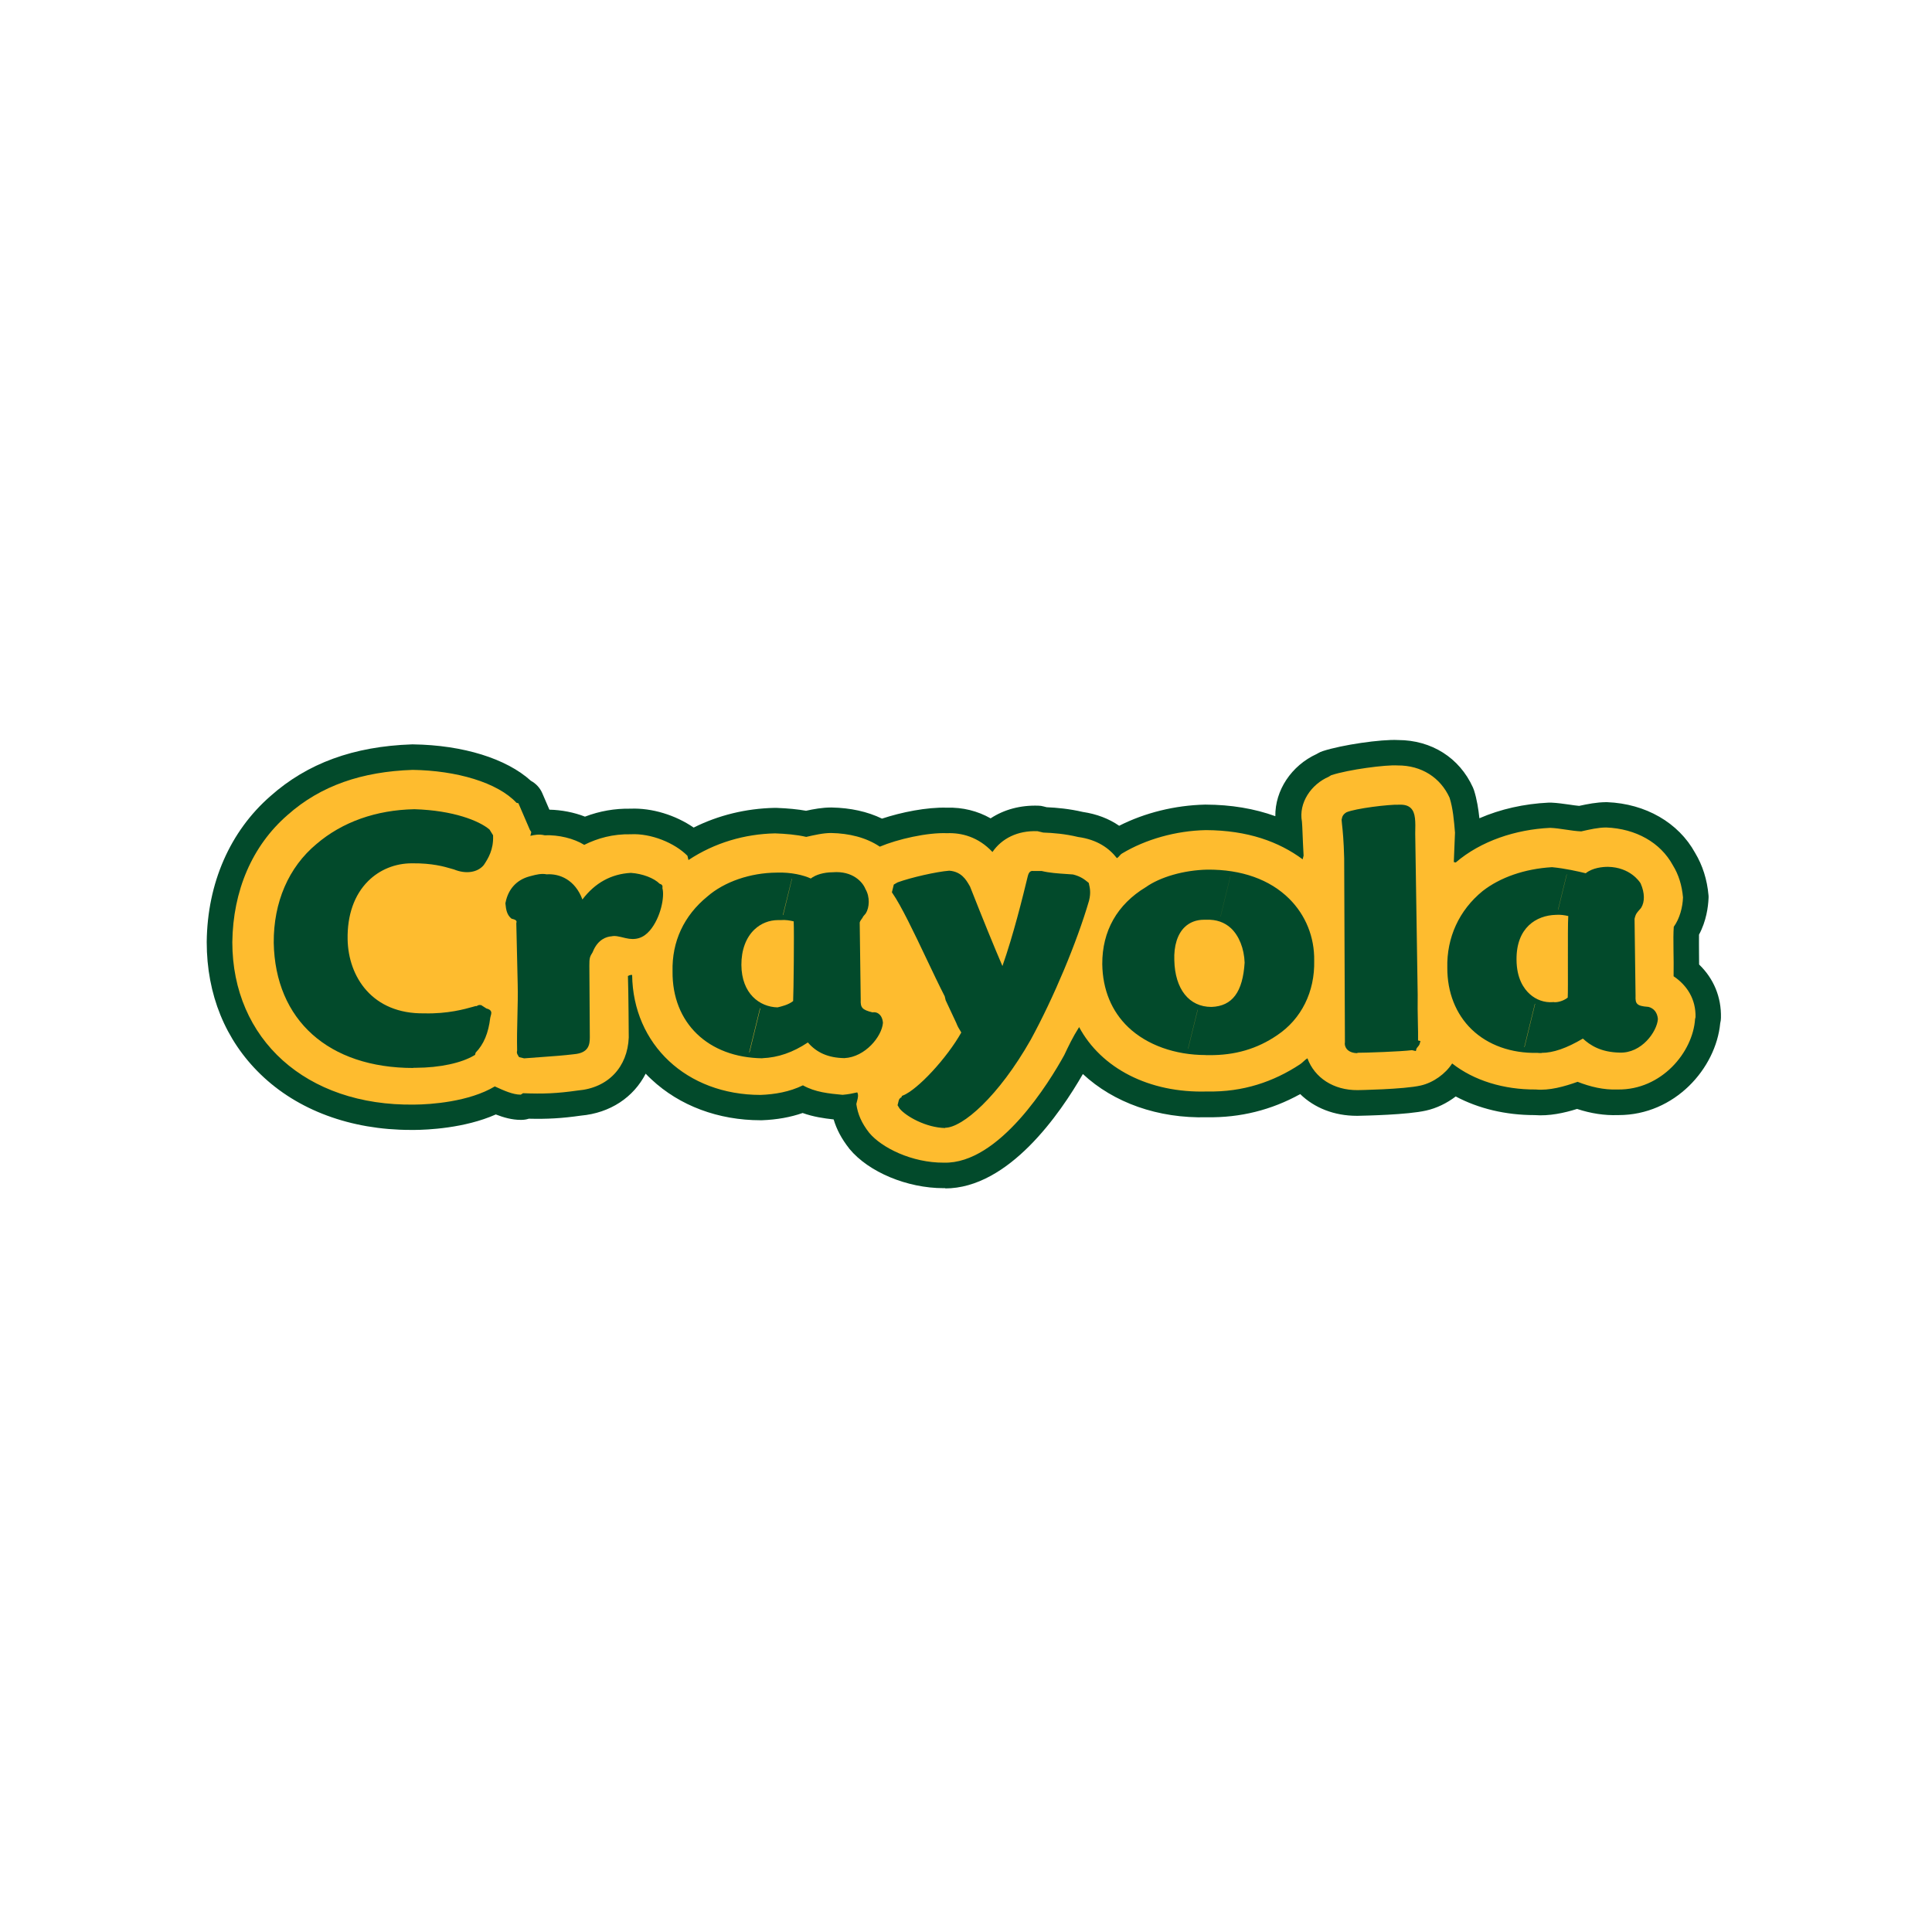
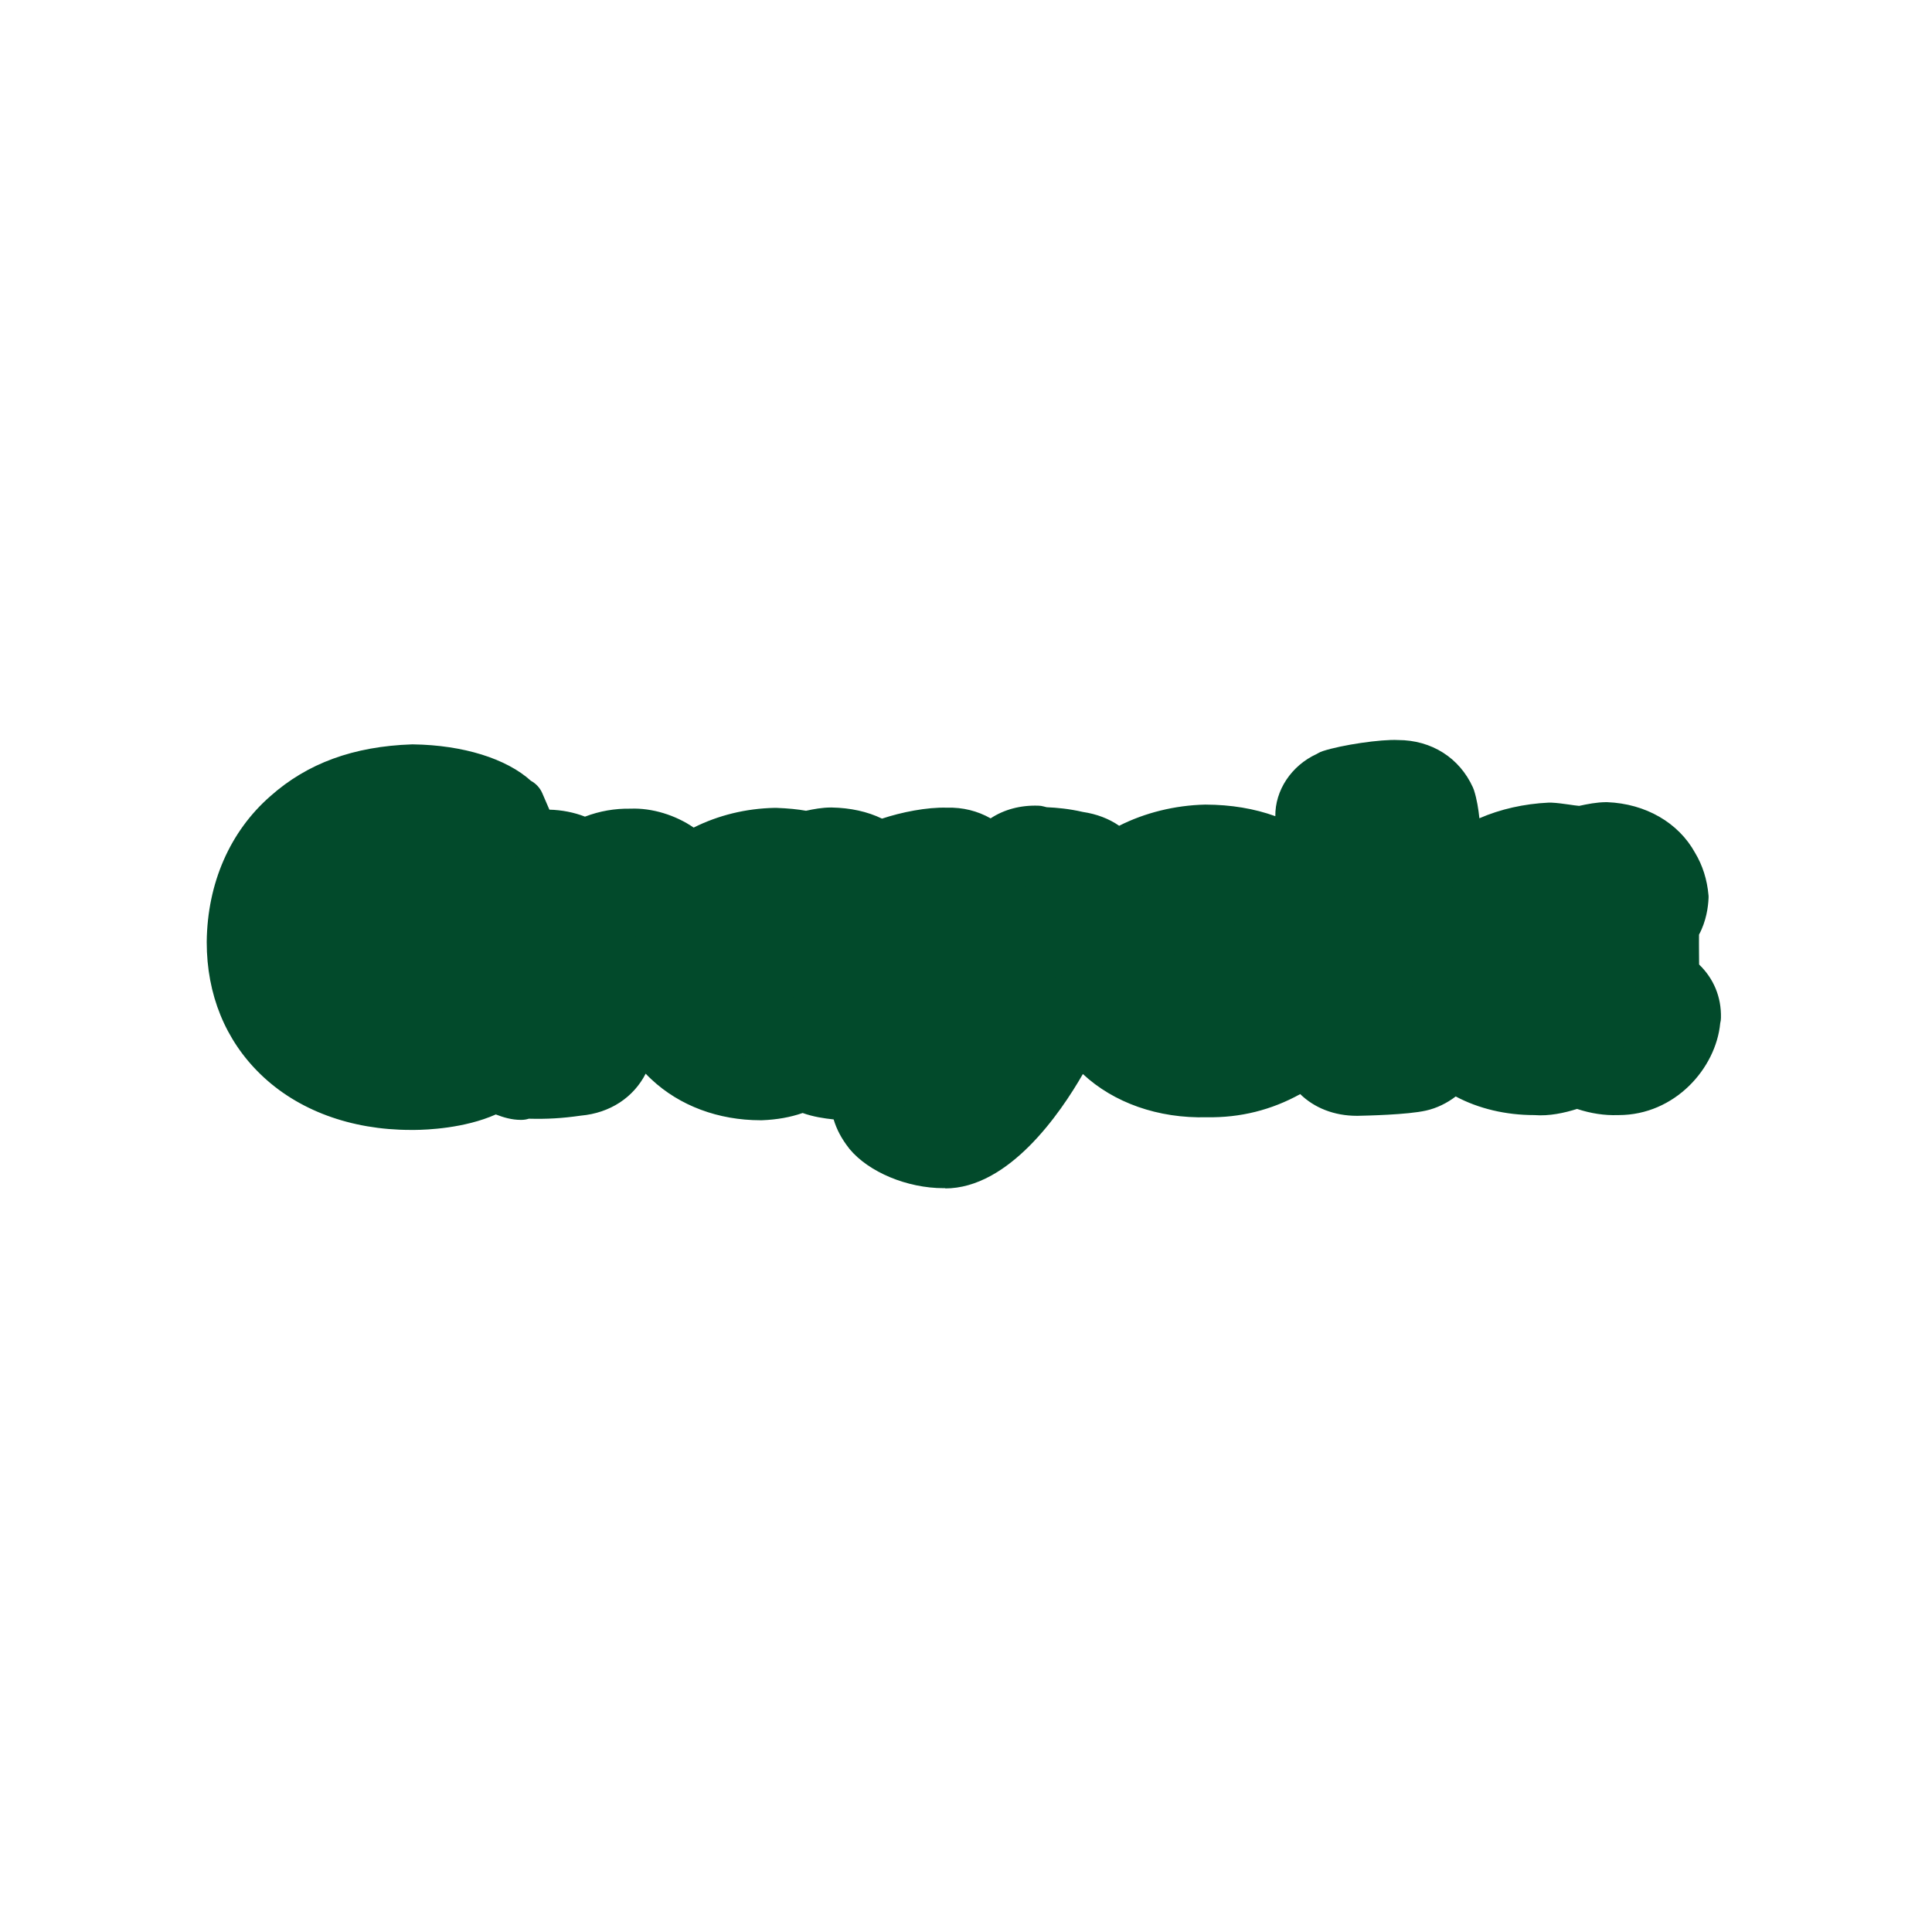
<svg xmlns="http://www.w3.org/2000/svg" width="125" height="125" viewBox="0 0 125 125" fill="none">
  <g clip-path="url(#clip0_1224_2123)">
    <path fill-rule="evenodd" clip-rule="evenodd" d="M85.98 50.25C84.827 50.741 84.01 51.953 84.235 53.158C84.271 53.55 84.271 54.059 84.342 55.358L84.282 55.598C82.751 54.463 80.733 53.72 78.018 53.708C76.072 53.749 74.12 54.305 72.6 55.218C72.446 55.311 72.416 55.434 72.263 55.522C71.772 54.89 71.002 54.322 69.754 54.153C68.897 53.948 68.139 53.889 67.495 53.866L67.128 53.778C65.844 53.726 64.815 54.246 64.212 55.124C63.289 54.135 62.194 53.872 61.278 53.907C59.994 53.854 58.077 54.293 56.924 54.779C56.037 54.182 54.936 53.919 53.777 53.895C53.256 53.895 52.712 54.024 52.162 54.147C51.547 54.001 50.79 53.942 50.145 53.919C48.193 53.96 46.247 54.516 44.543 55.645L44.478 55.37C43.65 54.533 42.118 53.907 40.81 53.977C39.651 53.954 38.675 54.229 37.8 54.662C37.125 54.246 36.149 54.007 35.232 54.042C34.865 53.954 34.593 54.018 34.315 54.077C34.335 53.995 34.355 53.915 34.374 53.837L34.28 53.685L33.541 51.97L33.416 51.941C32.192 50.624 29.53 49.852 26.696 49.811C23.437 49.922 20.757 50.818 18.604 52.731C16.303 54.732 15.073 57.64 15.031 60.958C15.037 67.231 19.793 71.573 26.809 71.467C27.844 71.462 30.346 71.292 32.014 70.291C32.594 70.555 33.174 70.824 33.694 70.824L33.842 70.73C35.126 70.783 36.037 70.748 37.38 70.555C39.361 70.391 40.603 69.027 40.68 67.126C40.68 67.126 40.663 64.048 40.627 63.147C40.627 63.147 40.781 63.053 40.899 63.082C40.958 67.576 44.425 70.841 49.21 70.841C50.127 70.806 51.068 70.648 51.949 70.221C52.742 70.666 53.629 70.754 54.516 70.835C54.913 70.8 55.185 70.742 55.463 70.677C55.557 70.83 55.498 71.07 55.463 71.192L55.404 71.432C55.498 72.094 55.747 72.667 56.238 73.293C57.036 74.253 58.994 75.236 61.065 75.224C64.661 75.324 67.921 69.964 68.855 68.267C69.127 67.693 69.4 67.114 69.819 66.453C71.239 69.098 74.327 70.736 78.107 70.619C80.426 70.666 82.401 69.987 84.105 68.864C84.259 68.77 84.436 68.559 84.59 68.472C85.057 69.735 86.282 70.543 87.838 70.531C87.838 70.531 90.825 70.484 91.919 70.233C92.742 70.046 93.528 69.472 93.954 68.805C95.362 69.911 97.284 70.502 99.361 70.49C100.248 70.572 101.218 70.297 102.07 69.993C102.898 70.315 103.75 70.525 104.667 70.49C107.5 70.531 109.529 68.079 109.671 65.932L109.701 65.809C109.725 64.662 109.169 63.761 108.281 63.164C108.305 62.017 108.234 60.724 108.293 59.963C108.683 59.419 108.867 58.694 108.89 58.062C108.82 57.278 108.607 56.587 108.234 55.984C107.435 54.51 105.838 53.614 103.922 53.538C103.401 53.538 102.857 53.667 102.307 53.79C101.668 53.767 100.934 53.585 100.295 53.562C98.071 53.667 95.817 54.404 94.185 55.803L94.061 55.774L94.138 53.872C94.073 53.088 94.007 52.304 93.788 51.613C93.203 50.32 91.978 49.513 90.423 49.524C89.66 49.472 87.252 49.788 86.128 50.156L85.974 50.25H85.98Z" fill="#024A2B" />
    <path d="M61.177 76.874C61.142 76.874 61.1 76.874 61.065 76.874H61.041C58.699 76.874 56.208 75.838 54.966 74.34C54.954 74.329 54.942 74.317 54.936 74.299C54.457 73.691 54.132 73.082 53.937 72.427C53.298 72.357 52.618 72.257 51.931 72.011C51.139 72.286 50.269 72.444 49.287 72.48C49.264 72.48 49.24 72.48 49.216 72.48C46.477 72.48 43.969 71.543 42.147 69.835C42.017 69.718 41.893 69.589 41.775 69.466C40.994 70.993 39.486 72.011 37.581 72.181C36.35 72.357 35.416 72.409 34.215 72.38C34.055 72.433 33.889 72.456 33.718 72.456C33.712 72.456 33.706 72.456 33.694 72.456C33.115 72.456 32.576 72.298 32.079 72.105C30.05 73.006 27.619 73.1 26.838 73.106C26.75 73.106 26.661 73.106 26.578 73.106C22.692 73.106 19.249 71.83 16.853 69.501C14.582 67.301 13.375 64.346 13.375 60.958C13.375 60.952 13.375 60.946 13.375 60.934C13.416 57.137 14.883 53.784 17.504 51.502C19.888 49.384 22.875 48.289 26.649 48.161C26.679 48.161 26.702 48.161 26.732 48.161C29.974 48.208 32.772 49.085 34.351 50.519C34.676 50.694 34.937 50.975 35.084 51.315L35.546 52.386C36.339 52.403 37.143 52.561 37.847 52.836C38.805 52.473 39.775 52.304 40.793 52.321C42.183 52.263 43.709 52.737 44.88 53.544C46.483 52.742 48.264 52.309 50.115 52.269C50.151 52.269 50.186 52.269 50.222 52.269C50.997 52.298 51.624 52.362 52.15 52.456C52.635 52.35 53.197 52.245 53.765 52.245C53.777 52.245 53.795 52.245 53.807 52.245C55.031 52.269 56.12 52.508 57.066 52.965C58.32 52.549 59.965 52.216 61.272 52.257C62.283 52.227 63.248 52.467 64.093 52.947C64.963 52.374 66.028 52.087 67.187 52.128C67.299 52.128 67.406 52.146 67.513 52.175L67.719 52.227C68.388 52.257 69.169 52.327 70.056 52.532C70.955 52.666 71.742 52.965 72.41 53.427C74.073 52.584 76.013 52.105 77.959 52.058C77.977 52.058 77.989 52.058 78.006 52.058C79.651 52.064 81.153 52.315 82.514 52.807C82.49 51.145 83.543 49.536 85.194 48.781L85.264 48.74C85.365 48.681 85.478 48.629 85.59 48.594C86.808 48.196 89.352 47.821 90.458 47.88C92.623 47.886 94.427 49.027 95.297 50.946C95.321 51.005 95.344 51.063 95.368 51.127C95.557 51.724 95.652 52.339 95.717 52.941C97.078 52.35 98.604 52.005 100.207 51.929C100.254 51.929 100.307 51.929 100.355 51.929C100.763 51.947 101.159 52.005 101.538 52.058C101.763 52.093 101.975 52.122 102.171 52.14C102.709 52.023 103.295 51.906 103.904 51.9C103.928 51.9 103.957 51.9 103.981 51.9C106.471 51.999 108.595 53.222 109.671 55.177C110.156 55.984 110.452 56.909 110.541 57.933C110.547 58.003 110.547 58.073 110.541 58.143C110.517 58.658 110.405 59.583 109.926 60.472C109.92 60.8 109.926 61.198 109.926 61.619C109.926 61.877 109.932 62.14 109.932 62.403C110.878 63.316 111.375 64.51 111.345 65.85C111.345 65.967 111.328 66.084 111.298 66.201C111.02 69.121 108.364 72.146 104.72 72.146C104.702 72.146 104.685 72.146 104.667 72.146C103.815 72.175 102.946 72.046 102.035 71.748C101.218 72.005 100.248 72.222 99.272 72.146C97.415 72.146 95.658 71.725 94.185 70.941C93.611 71.379 92.949 71.701 92.268 71.853C91.067 72.128 88.37 72.181 87.844 72.193C87.826 72.193 87.802 72.193 87.784 72.193C86.329 72.193 85.04 71.684 84.123 70.788C82.265 71.818 80.242 72.322 78.095 72.286C74.918 72.374 72.044 71.338 70.062 69.489C68.607 72.023 65.276 76.891 61.142 76.891L61.177 76.874ZM61.083 73.58C61.083 73.58 61.112 73.58 61.13 73.58C63.105 73.632 65.691 70.584 67.388 67.523C67.66 66.956 67.962 66.306 68.429 65.581C68.743 65.083 69.311 64.791 69.902 64.808C70.5 64.832 71.032 65.165 71.316 65.68C72.475 67.833 75.001 69.068 78.083 68.975C78.113 68.975 78.136 68.975 78.166 68.975C79.994 69.01 81.638 68.53 83.188 67.5C83.206 67.482 83.224 67.465 83.242 67.447C83.36 67.336 83.525 67.19 83.744 67.055C84.17 66.798 84.691 66.745 85.164 66.909C85.637 67.073 86.01 67.436 86.181 67.898C86.412 68.518 87.01 68.875 87.832 68.875C87.832 68.875 87.844 68.875 87.85 68.875C89.021 68.857 90.943 68.764 91.576 68.618C91.943 68.536 92.369 68.237 92.57 67.921C92.824 67.523 93.233 67.254 93.7 67.172C94.167 67.09 94.646 67.213 95.019 67.506C96.119 68.372 97.675 68.846 99.379 68.834C99.438 68.834 99.491 68.834 99.55 68.84C100.148 68.898 100.97 68.635 101.532 68.43C101.916 68.296 102.336 68.302 102.715 68.448C103.437 68.729 104.04 68.852 104.626 68.828C104.655 68.828 104.685 68.828 104.72 68.828C106.649 68.852 107.95 67.09 108.033 65.815C108.033 65.75 108.045 65.686 108.056 65.627C108.027 65.171 107.802 64.808 107.37 64.522C106.903 64.206 106.631 63.679 106.643 63.123C106.655 62.649 106.643 62.14 106.643 61.648C106.631 60.975 106.625 60.338 106.66 59.84C106.684 59.542 106.791 59.249 106.962 59.004C107.11 58.799 107.216 58.448 107.246 58.085C107.193 57.599 107.057 57.19 106.838 56.833C106.82 56.809 106.808 56.786 106.796 56.757C106.288 55.815 105.241 55.241 103.928 55.177C103.596 55.182 103.164 55.282 102.709 55.387C102.567 55.422 102.413 55.434 102.265 55.428C101.857 55.411 101.461 55.352 101.082 55.3C100.804 55.259 100.538 55.218 100.319 55.206C98.367 55.311 96.539 55.978 95.297 57.043C94.889 57.394 94.339 57.523 93.812 57.4L93.688 57.371C92.919 57.184 92.387 56.487 92.416 55.703L92.493 53.907C92.44 53.275 92.387 52.678 92.251 52.204C91.913 51.537 91.286 51.174 90.47 51.174C90.458 51.174 90.452 51.174 90.441 51.174C90.399 51.174 90.358 51.174 90.316 51.174C89.861 51.139 87.861 51.379 86.826 51.678C86.767 51.713 86.708 51.742 86.643 51.765C86.158 51.97 85.803 52.473 85.874 52.859C85.886 52.912 85.892 52.965 85.897 53.017C85.915 53.252 85.927 53.497 85.945 53.866C85.957 54.194 85.974 54.638 86.01 55.27C86.016 55.428 86.004 55.592 85.963 55.744L85.903 55.984C85.773 56.523 85.377 56.961 84.844 57.149C84.318 57.336 83.733 57.248 83.283 56.914C81.887 55.879 80.171 55.37 78.036 55.352C76.474 55.393 74.877 55.82 73.617 56.54C73.517 56.651 73.357 56.797 73.126 56.938C72.399 57.371 71.464 57.195 70.949 56.528C70.742 56.265 70.376 55.902 69.53 55.785C69.476 55.779 69.417 55.768 69.364 55.756C68.654 55.586 68.015 55.539 67.436 55.516C67.323 55.516 67.217 55.498 67.11 55.469L66.927 55.422C66.483 55.428 65.939 55.557 65.602 56.048C65.318 56.464 64.851 56.727 64.348 56.768C63.839 56.803 63.342 56.61 62.999 56.242C62.55 55.762 61.999 55.528 61.355 55.557C61.307 55.557 61.266 55.557 61.218 55.557C60.29 55.522 58.628 55.861 57.587 56.3C57.066 56.523 56.463 56.464 55.995 56.148C55.445 55.779 54.676 55.569 53.777 55.551C53.434 55.557 52.961 55.662 52.547 55.762C52.292 55.82 52.032 55.82 51.778 55.762C51.399 55.674 50.861 55.61 50.139 55.58C48.447 55.627 46.838 56.125 45.484 57.026C45.028 57.33 44.449 57.389 43.94 57.19C43.52 57.026 43.194 56.698 43.023 56.294C42.449 55.879 41.58 55.598 40.917 55.633C40.876 55.633 40.834 55.633 40.793 55.633C40.012 55.615 39.296 55.779 38.551 56.148C38.03 56.4 37.415 56.37 36.93 56.066C36.605 55.867 35.978 55.674 35.315 55.697C35.167 55.697 35.025 55.692 34.877 55.657C34.836 55.662 34.765 55.68 34.706 55.692C34.144 55.82 33.552 55.651 33.15 55.241C32.843 54.937 32.677 54.527 32.671 54.106L32.227 53.076C32.227 53.076 32.221 53.07 32.215 53.064C31.506 52.304 29.542 51.52 26.738 51.467C23.762 51.578 21.538 52.368 19.74 53.965C19.74 53.965 19.734 53.971 19.728 53.977C17.794 55.657 16.759 58.079 16.723 60.975C16.729 63.456 17.587 65.598 19.202 67.172C21.012 68.933 23.703 69.876 26.803 69.829H26.815C28.116 69.823 30.039 69.571 31.168 68.893C31.642 68.606 32.233 68.577 32.736 68.805H32.754C32.978 68.916 33.28 69.056 33.499 69.132C33.641 69.103 33.783 69.086 33.931 69.097C35.155 69.144 35.972 69.109 37.161 68.939C37.196 68.939 37.226 68.933 37.261 68.928C38.35 68.84 38.977 68.196 39.03 67.108C39.03 66.739 39.006 64.036 38.977 63.222C38.953 62.626 39.261 62.058 39.775 61.748C40 61.613 40.592 61.321 41.307 61.49C42.047 61.666 42.573 62.316 42.579 63.07C42.627 66.669 45.342 69.191 49.193 69.203C50.015 69.168 50.683 69.021 51.233 68.752C51.73 68.512 52.31 68.53 52.789 68.799C53.239 69.05 53.836 69.127 54.528 69.191C54.735 69.168 54.895 69.132 55.102 69.086C55.8 68.928 56.522 69.226 56.9 69.835C57.297 70.478 57.196 71.157 57.125 71.479C57.19 71.713 57.314 71.959 57.557 72.281C58.036 72.837 59.491 73.591 61.041 73.591C61.053 73.591 61.071 73.591 61.083 73.591V73.58ZM83.253 67.459C83.253 67.459 83.253 67.459 83.247 67.459C83.247 67.459 83.247 67.459 83.253 67.459Z" fill="#024A2B" />
-     <path fill-rule="evenodd" clip-rule="evenodd" d="M85.98 50.25C84.827 50.741 84.01 51.953 84.235 53.158C84.271 53.55 84.271 54.059 84.342 55.358L84.282 55.598C82.751 54.463 80.733 53.72 78.018 53.708C76.072 53.749 74.12 54.305 72.6 55.218C72.446 55.311 72.416 55.434 72.263 55.522C71.772 54.89 71.002 54.322 69.754 54.153C68.897 53.948 68.139 53.889 67.495 53.866L67.128 53.778C65.844 53.726 64.815 54.246 64.212 55.124C63.289 54.135 62.194 53.872 61.278 53.907C59.994 53.854 58.077 54.293 56.924 54.779C56.037 54.182 54.936 53.919 53.777 53.895C53.256 53.895 52.712 54.024 52.162 54.147C51.547 54.001 50.79 53.942 50.145 53.919C48.193 53.96 46.247 54.516 44.543 55.645L44.478 55.37C43.65 54.533 42.118 53.907 40.81 53.977C39.651 53.954 38.675 54.229 37.8 54.662C37.125 54.246 36.149 54.007 35.232 54.042C34.865 53.954 34.593 54.018 34.315 54.077C34.335 53.995 34.355 53.915 34.374 53.837L34.28 53.685L33.541 51.97L33.416 51.941C32.192 50.624 29.53 49.852 26.696 49.811C23.437 49.922 20.757 50.818 18.604 52.731C16.303 54.732 15.073 57.64 15.031 60.958C15.037 67.231 19.793 71.573 26.809 71.467C27.844 71.462 30.346 71.292 32.014 70.291C32.594 70.555 33.174 70.824 33.694 70.824L33.842 70.73C35.126 70.783 36.037 70.748 37.38 70.555C39.361 70.391 40.603 69.027 40.68 67.126C40.68 67.126 40.663 64.048 40.627 63.147C40.627 63.147 40.781 63.053 40.899 63.082C40.958 67.576 44.425 70.841 49.21 70.841C50.127 70.806 51.068 70.648 51.949 70.221C52.742 70.666 53.629 70.754 54.516 70.835C54.913 70.8 55.185 70.742 55.463 70.677C55.557 70.83 55.498 71.07 55.463 71.192L55.404 71.432C55.498 72.094 55.747 72.667 56.238 73.293C57.036 74.253 58.994 75.236 61.065 75.224C64.661 75.324 67.921 69.964 68.855 68.267C69.127 67.693 69.4 67.114 69.819 66.453C71.239 69.098 74.327 70.736 78.107 70.619C80.426 70.666 82.401 69.987 84.105 68.864C84.259 68.77 84.436 68.559 84.59 68.472C85.057 69.735 86.282 70.543 87.838 70.531C87.838 70.531 90.825 70.484 91.919 70.233C92.742 70.046 93.528 69.472 93.954 68.805C95.362 69.911 97.284 70.502 99.361 70.49C100.248 70.572 101.218 70.297 102.07 69.993C102.898 70.315 103.75 70.525 104.667 70.49C107.5 70.531 109.529 68.079 109.671 65.932L109.701 65.809C109.725 64.662 109.169 63.761 108.281 63.164C108.305 62.017 108.234 60.724 108.293 59.963C108.683 59.419 108.867 58.694 108.89 58.062C108.82 57.278 108.607 56.587 108.234 55.984C107.435 54.51 105.838 53.614 103.922 53.538C103.401 53.538 102.857 53.667 102.307 53.79C101.668 53.767 100.934 53.585 100.295 53.562C98.071 53.667 95.817 54.404 94.185 55.803L94.061 55.774L94.138 53.872C94.073 53.088 94.007 52.304 93.788 51.613C93.203 50.32 91.978 49.513 90.423 49.524C89.66 49.472 87.252 49.788 86.128 50.156L85.974 50.25H85.98Z" fill="#FEBC2F" />
    <path fill-rule="evenodd" clip-rule="evenodd" d="M69.376 56.751C68.613 56.698 67.974 56.669 67.365 56.523H66.845C66.72 56.499 66.691 56.616 66.661 56.739C66.306 58.19 65.65 60.847 64.869 62.965C64.129 61.251 63.165 58.846 62.609 57.43C62.426 57.131 62.177 56.558 61.414 56.499C60.622 56.564 58.977 56.938 58.125 57.248L57.971 57.342L57.942 57.465L57.912 57.588L57.883 57.711C58.746 58.939 60.231 62.368 61.278 64.416L61.343 64.686L62.024 66.131C62.177 66.552 62.39 66.734 62.367 66.851C61.432 68.547 59.492 70.636 58.492 71.04L58.462 71.163C58.338 71.134 58.309 71.257 58.309 71.257L58.25 71.497L58.344 71.649C58.746 72.129 60.001 72.813 61.154 72.837C62.189 72.837 64.496 70.824 66.543 67.225C67.957 64.621 69.489 61.023 70.293 58.272C70.412 57.787 70.347 57.517 70.287 57.248C70.074 57.067 69.856 56.886 69.371 56.768L69.376 56.751Z" fill="#024A2B" />
    <path d="M61.154 72.983C59.911 72.96 58.628 72.228 58.214 71.737L58.202 71.719L58.072 71.508L58.149 71.198C58.172 71.111 58.237 71.028 58.326 70.993L58.35 70.906L58.427 70.876C59.385 70.49 61.272 68.448 62.195 66.804C62.183 66.775 62.148 66.722 62.124 66.681C62.053 66.564 61.952 66.406 61.87 66.183L61.183 64.715L61.124 64.463C60.763 63.761 60.361 62.913 59.935 62.017C59.137 60.332 58.303 58.594 57.746 57.792L57.705 57.734L57.829 57.231L58.072 57.09C58.935 56.774 60.586 56.4 61.402 56.335H61.414H61.426C62.195 56.394 62.508 56.926 62.692 57.242C62.709 57.278 62.733 57.313 62.751 57.342L62.763 57.365C63.614 59.525 64.319 61.251 64.857 62.503C65.573 60.467 66.17 58.038 66.495 56.698C66.525 56.587 66.59 56.306 66.856 56.353H67.377H67.394C67.903 56.476 68.436 56.511 69.057 56.552C69.163 56.558 69.27 56.569 69.382 56.575H69.412C69.938 56.704 70.181 56.915 70.4 57.09L70.441 57.125L70.453 57.178C70.518 57.465 70.589 57.757 70.459 58.278C69.678 60.958 68.163 64.569 66.691 67.266C64.591 70.964 62.266 72.96 61.154 72.965V72.983ZM58.48 71.532C58.87 71.988 60.065 72.632 61.16 72.649C62.006 72.649 64.259 70.882 66.401 67.12C67.862 64.44 69.364 60.853 70.139 58.202C70.24 57.792 70.198 57.553 70.139 57.313C69.95 57.155 69.761 57.008 69.347 56.909C69.24 56.903 69.139 56.891 69.033 56.886C68.406 56.844 67.868 56.804 67.335 56.681H66.838C66.838 56.681 66.821 56.745 66.815 56.769C66.46 58.208 65.803 60.888 65.022 63.012L64.88 63.404L64.715 63.024C64.159 61.742 63.402 59.882 62.455 57.5C62.437 57.471 62.42 57.441 62.402 57.406C62.23 57.114 62 56.71 61.414 56.663C60.633 56.733 59.024 57.096 58.196 57.395L58.119 57.441L58.066 57.664C58.64 58.506 59.45 60.215 60.237 61.871C60.663 62.772 61.071 63.621 61.432 64.323L61.444 64.358L61.503 64.609L62.183 66.049C62.254 66.248 62.343 66.382 62.408 66.494C62.491 66.628 62.556 66.734 62.526 66.862V66.886L62.508 66.903C61.574 68.594 59.687 70.642 58.628 71.128L58.581 71.327L58.456 71.298L58.421 71.432L58.468 71.514L58.48 71.532Z" fill="#024A2B" />
    <path fill-rule="evenodd" clip-rule="evenodd" d="M76.824 68.009C77.191 68.097 77.711 68.091 78.226 68.091C79.9 68.109 81.302 67.682 82.544 66.827C84.094 65.792 84.904 64.065 84.863 62.14C84.816 59.7 83.124 57.114 79.646 56.535L78.936 59.437C80.125 59.852 80.592 61.116 80.693 62.292C80.61 63.679 80.225 65.247 78.398 65.323C78.155 65.265 77.788 65.177 77.546 65.119L76.83 68.015L76.824 68.009ZM78.12 56.423C76.688 56.458 75.168 56.862 74.227 57.535C72.405 58.629 71.471 60.326 71.483 62.38C71.536 65.844 73.955 67.582 76.824 68.015L77.54 65.113C76.469 64.727 75.824 63.673 75.813 62.134C75.742 60.326 76.647 59.261 78.049 59.343C78.445 59.308 78.688 59.367 78.936 59.425L79.646 56.523C79.125 56.523 78.64 56.412 78.12 56.412V56.423Z" fill="#024A2B" />
    <path d="M78.007 68.261C76.025 68.261 74.209 67.611 73.002 66.464C71.92 65.434 71.34 64.024 71.317 62.38C71.305 60.238 72.281 58.518 74.132 57.4C75.067 56.739 76.587 56.3 78.113 56.265C80.326 56.248 82.159 56.903 83.413 58.149C84.478 59.209 85.052 60.63 85.028 62.152C85.076 64.165 84.2 65.926 82.638 66.974C81.343 67.863 79.894 68.284 78.22 68.267C78.149 68.267 78.072 68.267 78.001 68.267L78.007 68.261ZM78.125 56.587C76.658 56.628 75.203 57.038 74.327 57.664H74.316C72.559 58.729 71.642 60.355 71.654 62.374C71.677 63.948 72.21 65.247 73.239 66.225C74.428 67.354 76.244 67.974 78.226 67.927C79.829 67.945 81.219 67.541 82.455 66.693C83.928 65.71 84.744 64.048 84.703 62.14C84.727 60.706 84.183 59.367 83.183 58.372C82 57.19 80.249 56.569 78.125 56.587ZM78.374 65.481C76.759 65.481 75.688 64.171 75.647 62.14C75.605 61.104 75.871 60.279 76.41 59.753C76.83 59.343 77.397 59.15 78.048 59.185C78.77 59.156 79.379 59.372 79.864 59.817C80.468 60.373 80.828 61.274 80.858 62.286V62.298C80.811 63.065 80.669 65.394 78.403 65.481C78.403 65.481 78.391 65.481 78.385 65.481H78.374ZM77.9 59.507C77.403 59.507 76.972 59.671 76.646 59.987C76.179 60.437 75.942 61.204 75.978 62.128C76.019 63.995 76.936 65.148 78.374 65.148C78.374 65.148 78.385 65.148 78.391 65.148C79.734 65.095 80.408 64.182 80.527 62.281C80.497 61.374 80.166 60.543 79.639 60.051C79.219 59.665 78.687 59.484 78.06 59.507H78.054H78.048C78.001 59.507 77.954 59.507 77.906 59.507H77.9Z" fill="#024A2B" />
    <path fill-rule="evenodd" clip-rule="evenodd" d="M91.559 64.387L91.399 53.983C91.423 52.836 91.447 52.204 90.536 52.239C89.897 52.216 87.761 52.468 87.188 52.713C87.034 52.801 87.004 52.924 87.004 52.924L86.975 53.047C87.01 53.439 87.105 54.1 87.14 55.522L87.188 67.436C87.128 67.675 87.312 67.98 87.832 67.974C88.353 67.968 90.695 67.898 91.37 67.798L91.494 67.828C91.523 67.705 91.677 67.617 91.707 67.494L91.583 67.465C91.612 66.827 91.541 65.534 91.565 64.387H91.559Z" fill="#024A2B" />
    <path d="M87.826 68.138C87.519 68.138 87.27 68.038 87.128 67.863C87.028 67.734 86.986 67.57 87.016 67.418L86.968 55.522C86.939 54.381 86.874 53.743 86.826 53.316C86.815 53.217 86.809 53.135 86.803 53.059V53.029L86.838 52.883C86.838 52.865 86.891 52.69 87.099 52.567L87.116 52.555C87.702 52.304 89.855 52.04 90.535 52.064C90.873 52.052 91.115 52.122 91.281 52.286C91.594 52.59 91.582 53.152 91.565 53.925V53.971L91.724 64.369C91.713 64.96 91.724 65.587 91.736 66.142C91.748 66.605 91.754 67.014 91.748 67.319L91.902 67.354L91.86 67.512C91.837 67.611 91.772 67.681 91.718 67.746C91.689 67.781 91.653 67.822 91.647 67.845L91.606 68.003L91.352 67.945C90.636 68.038 88.376 68.114 87.826 68.114V68.138ZM87.14 53.064C87.146 53.129 87.152 53.205 87.164 53.287C87.211 53.714 87.276 54.363 87.305 55.522L87.353 67.459V67.477C87.335 67.541 87.353 67.605 87.394 67.664C87.471 67.763 87.625 67.816 87.826 67.816C88.317 67.816 90.677 67.74 91.34 67.646H91.369H91.393C91.405 67.635 91.411 67.623 91.423 67.611H91.399L91.405 67.471C91.417 67.166 91.405 66.71 91.399 66.177C91.387 65.622 91.375 64.99 91.387 64.393L91.227 53.995V53.942C91.245 53.252 91.251 52.748 91.044 52.544C90.944 52.45 90.778 52.403 90.535 52.415H90.529H90.523C89.897 52.391 87.82 52.637 87.258 52.871C87.181 52.918 87.164 52.977 87.158 52.982L87.134 53.07L87.14 53.064Z" fill="#024A2B" />
    <path fill-rule="evenodd" clip-rule="evenodd" d="M106.595 65.323C105.832 65.271 105.619 65.089 105.643 64.457L105.578 59.448C105.637 59.208 105.667 59.086 105.85 58.875L106.033 58.664C106.246 58.331 106.24 57.816 105.992 57.248C105.809 56.95 105.193 56.288 104.034 56.265C103.513 56.265 102.969 56.394 102.638 56.698C102.271 56.61 101.904 56.523 101.413 56.406L100.763 59.062C101.159 59.027 101.402 59.086 101.65 59.144C101.561 59.507 101.65 64.393 101.597 64.633C101.266 64.937 100.715 65.06 100.473 65.001C100.077 65.037 99.71 64.949 99.373 64.738L98.574 68.003C98.846 67.939 99.095 68.003 99.491 67.968C100.378 68.056 101.378 67.658 102.443 67.014C102.963 67.523 103.638 67.939 104.797 67.962C106.081 68.015 107.045 66.71 107.104 65.955C107.069 65.569 106.856 65.388 106.613 65.329L106.595 65.323ZM101.413 56.394C101.171 56.335 100.775 56.37 100.408 56.283C98.704 56.382 97.154 56.909 96.025 57.786C94.569 58.968 93.759 60.695 93.8 62.626C93.848 65.581 95.664 67.681 98.562 67.992L99.361 64.726C98.533 64.399 97.983 63.498 97.941 62.081C97.929 60.033 99.201 59.056 100.633 59.021L100.757 59.05L101.408 56.394H101.413Z" fill="#024A2B" />
    <path d="M99.728 68.132C99.639 68.132 99.556 68.132 99.473 68.12C97.781 68.161 96.267 67.617 95.214 66.599C94.191 65.61 93.635 64.2 93.641 62.62C93.593 60.654 94.41 58.887 95.924 57.652C97.06 56.763 98.651 56.212 100.402 56.107H100.414H100.426C101.277 56.189 102.082 56.376 102.596 56.499C103.04 56.142 103.685 56.084 104.04 56.084C105.465 56.113 106.075 57.038 106.14 57.143L106.152 57.166C106.418 57.775 106.424 58.348 106.181 58.734L106.169 58.752L105.986 58.963C105.832 59.144 105.809 59.232 105.755 59.448L105.82 64.434C105.797 64.943 105.897 65.089 106.619 65.142H106.643C107.003 65.23 107.228 65.51 107.264 65.92V65.932V65.944C107.205 66.739 106.217 68.161 104.785 68.103C103.567 68.079 102.875 67.623 102.413 67.196C101.354 67.822 100.491 68.12 99.739 68.12L99.728 68.132ZM99.485 67.793H99.497C100.254 67.869 101.183 67.564 102.342 66.862L102.455 66.798L102.549 66.886C102.969 67.295 103.602 67.763 104.791 67.787C105.956 67.834 106.867 66.628 106.927 65.944C106.903 65.686 106.785 65.534 106.578 65.481C105.844 65.429 105.454 65.241 105.483 64.44L105.418 59.419V59.401C105.483 59.156 105.519 59.004 105.726 58.758L105.897 58.553C106.075 58.261 106.057 57.804 105.844 57.307C105.761 57.184 105.235 56.435 104.028 56.411C103.478 56.411 103.011 56.558 102.744 56.798L102.679 56.856L102.591 56.833C102.094 56.716 101.266 56.517 100.396 56.429C98.716 56.534 97.202 57.055 96.119 57.898C94.688 59.062 93.919 60.736 93.96 62.602C93.96 64.112 94.463 65.405 95.433 66.347C96.439 67.319 97.829 67.816 99.461 67.775H99.473L99.485 67.793ZM100.603 65.177C100.55 65.177 100.502 65.177 100.455 65.165C99.84 65.212 99.219 64.99 98.746 64.563C98.308 64.171 97.787 63.422 97.781 62.093C97.764 59.764 99.308 58.898 100.639 58.863C101.053 58.828 101.437 58.922 101.691 58.98L101.851 59.021L101.81 59.179C101.768 59.361 101.774 61.069 101.774 62.321C101.78 63.895 101.774 64.551 101.751 64.668L101.739 64.715L101.703 64.75C101.396 65.025 100.928 65.177 100.603 65.177ZM100.479 64.832H100.502C100.686 64.879 101.135 64.785 101.431 64.545C101.449 64.299 101.443 63.252 101.443 62.321C101.443 60.788 101.437 59.694 101.467 59.267C101.242 59.214 100.952 59.167 100.656 59.191C99.414 59.226 98.101 60.004 98.119 62.087C98.124 63.299 98.586 63.966 98.976 64.317C99.39 64.691 99.929 64.879 100.455 64.838H100.479V64.832Z" fill="#024A2B" />
    <path fill-rule="evenodd" clip-rule="evenodd" d="M42.669 57.488C42.689 57.406 42.657 57.355 42.574 57.336C42.267 57.008 41.563 56.71 40.8 56.651C39.487 56.722 38.428 57.359 37.611 58.571C37.203 57.067 36.133 56.681 35.346 56.745C34.979 56.657 34.553 56.809 34.281 56.874C33.033 57.213 32.885 58.331 32.855 58.454C32.891 58.846 32.95 59.115 33.163 59.296C33.53 59.384 33.624 59.536 33.565 59.776L33.654 63.638C33.696 65.054 33.583 66.564 33.619 67.98C33.599 68.062 33.62 68.151 33.684 68.249L33.808 68.278L33.932 68.308C35.121 68.208 36.038 68.173 37.103 68.044C37.895 67.98 37.984 67.617 37.978 67.102L37.949 62.485C37.949 61.97 37.972 61.853 38.185 61.52C38.517 60.701 39.09 60.461 39.487 60.426C39.759 60.361 40.007 60.426 40.492 60.537C41.102 60.683 41.527 60.531 41.894 60.104C42.616 59.255 42.823 57.898 42.669 57.471V57.488Z" fill="#024A2B" />
-     <path d="M33.92 68.477L33.583 68.395L33.547 68.337C33.441 68.167 33.423 68.12 33.458 67.962C33.441 67.254 33.458 66.517 33.476 65.803C33.494 65.083 33.512 64.346 33.494 63.638L33.405 59.753V59.729C33.435 59.618 33.458 59.525 33.133 59.448L33.097 59.437L33.068 59.413C32.814 59.197 32.737 58.887 32.701 58.459V58.43L32.713 58.378C32.885 57.523 33.429 56.926 34.251 56.704C34.304 56.692 34.352 56.681 34.405 56.663C34.671 56.593 35.032 56.499 35.369 56.569C36.203 56.511 37.209 56.92 37.682 58.196C38.498 57.12 39.545 56.546 40.805 56.476H40.817H40.829C41.574 56.529 42.308 56.809 42.68 57.178C42.84 57.225 42.887 57.307 42.858 57.465C43.012 58.009 42.751 59.378 42.041 60.209C41.622 60.695 41.125 60.853 40.474 60.695C39.995 60.578 39.782 60.525 39.545 60.584H39.522C39.285 60.607 38.693 60.742 38.356 61.578L38.344 61.608C38.149 61.912 38.132 62 38.132 62.485L38.161 67.102C38.161 67.594 38.09 68.126 37.132 68.208C36.446 68.29 35.807 68.337 35.132 68.384C34.766 68.407 34.381 68.436 33.961 68.471H33.932L33.92 68.477ZM33.795 68.109L33.943 68.144C34.352 68.109 34.724 68.085 35.091 68.056C35.759 68.009 36.392 67.968 37.078 67.88C37.741 67.828 37.812 67.588 37.812 67.108L37.782 62.491C37.782 61.953 37.812 61.801 38.037 61.45C38.439 60.472 39.161 60.297 39.462 60.268C39.77 60.203 40.042 60.268 40.533 60.385C41.066 60.513 41.432 60.396 41.769 60.004C42.438 59.22 42.657 57.915 42.515 57.535L42.497 57.488V57.476H42.491L42.456 57.441C42.213 57.178 41.586 56.874 40.799 56.809C39.539 56.88 38.54 57.482 37.753 58.658L37.546 58.963L37.451 58.612C36.99 56.909 35.73 56.88 35.357 56.909H35.328H35.304C35.044 56.844 34.73 56.926 34.476 56.997C34.417 57.014 34.363 57.026 34.316 57.038C33.618 57.225 33.174 57.716 33.026 58.454C33.026 58.454 33.026 58.459 33.026 58.465C33.062 58.834 33.121 59.021 33.245 59.144C33.435 59.191 33.831 59.325 33.73 59.794L33.819 63.632C33.837 64.346 33.819 65.089 33.801 65.809C33.784 66.529 33.766 67.266 33.784 67.974V67.997V68.021C33.784 68.038 33.772 68.062 33.772 68.073C33.772 68.079 33.784 68.097 33.79 68.109H33.795Z" fill="#024A2B" />
-     <path fill-rule="evenodd" clip-rule="evenodd" d="M26.685 55.692C28.241 55.68 29.063 56.008 29.43 56.096C30.134 56.394 30.802 56.3 31.169 55.873C31.382 55.54 31.772 54.995 31.737 54.089L31.642 53.936L31.548 53.784C30.903 53.246 29.253 52.596 26.815 52.52C24.343 52.567 22.219 53.334 20.581 54.732C18.788 56.218 17.86 58.43 17.877 60.993C17.972 65.879 21.344 68.992 26.922 68.928C28.478 68.922 29.844 68.606 30.607 68.15L30.637 68.033C31.151 67.518 31.453 66.821 31.565 65.827L31.625 65.587C31.654 65.464 31.53 65.44 31.412 65.405L31.074 65.195C31.074 65.195 30.95 65.165 30.921 65.288L30.796 65.259C30.524 65.323 29.247 65.78 27.448 65.733C23.941 65.786 22.373 63.234 22.326 60.788C22.272 57.319 24.491 55.68 26.685 55.692Z" fill="#024A2B" />
+     <path fill-rule="evenodd" clip-rule="evenodd" d="M26.685 55.692C28.241 55.68 29.063 56.008 29.43 56.096C30.134 56.394 30.802 56.3 31.169 55.873C31.382 55.54 31.772 54.995 31.737 54.089L31.642 53.936L31.548 53.784C24.343 52.567 22.219 53.334 20.581 54.732C18.788 56.218 17.86 58.43 17.877 60.993C17.972 65.879 21.344 68.992 26.922 68.928C28.478 68.922 29.844 68.606 30.607 68.15L30.637 68.033C31.151 67.518 31.453 66.821 31.565 65.827L31.625 65.587C31.654 65.464 31.53 65.44 31.412 65.405L31.074 65.195C31.074 65.195 30.95 65.165 30.921 65.288L30.796 65.259C30.524 65.323 29.247 65.78 27.448 65.733C23.941 65.786 22.373 63.234 22.326 60.788C22.272 57.319 24.491 55.68 26.685 55.692Z" fill="#024A2B" />
    <path d="M26.75 69.098C21.266 69.098 17.806 66.008 17.711 60.999C17.693 58.372 18.675 56.107 20.474 54.609C22.142 53.181 24.336 52.403 26.815 52.356C29.335 52.432 30.997 53.105 31.66 53.661L31.677 53.679L31.902 54.042V54.083C31.938 54.978 31.571 55.551 31.352 55.891L31.293 55.978C30.885 56.458 30.134 56.564 29.376 56.254C29.317 56.242 29.252 56.218 29.169 56.195C28.749 56.072 27.968 55.844 26.679 55.856C26.679 55.856 26.661 55.856 26.649 55.856C25.567 55.856 24.561 56.265 23.816 57.008C22.923 57.898 22.461 59.203 22.491 60.783C22.538 63.199 24.088 65.616 27.448 65.563C28.968 65.604 30.092 65.282 30.571 65.148C30.654 65.124 30.719 65.107 30.761 65.095H30.796H30.843C30.879 65.066 30.92 65.043 30.968 65.031C31.033 65.013 31.092 65.031 31.11 65.031H31.133L31.47 65.247C31.601 65.282 31.843 65.359 31.778 65.616L31.719 65.85C31.601 66.845 31.299 67.564 30.772 68.109L30.737 68.249L30.678 68.284C29.861 68.776 28.453 69.08 26.91 69.086C26.85 69.086 26.791 69.086 26.738 69.086L26.75 69.098ZM26.809 52.69C24.419 52.737 22.296 53.486 20.687 54.861C18.965 56.294 18.025 58.471 18.042 60.993C18.137 65.85 21.532 68.828 26.916 68.764C28.341 68.758 29.69 68.483 30.459 68.044L30.483 67.951L30.512 67.916C31.003 67.418 31.287 66.751 31.393 65.803V65.786L31.447 65.587C31.423 65.581 31.393 65.569 31.37 65.569H31.346L31.317 65.546L31.062 65.388L31.038 65.487L30.796 65.429C30.761 65.44 30.713 65.452 30.66 65.464C30.163 65.604 29.004 65.938 27.442 65.897C23.863 65.955 22.207 63.375 22.154 60.794C22.13 59.121 22.621 57.734 23.579 56.78C24.39 55.973 25.478 55.528 26.649 55.528C26.661 55.528 26.673 55.528 26.679 55.528C28.01 55.516 28.826 55.756 29.264 55.879C29.347 55.903 29.412 55.92 29.465 55.938H29.489C30.104 56.207 30.707 56.142 31.027 55.774L31.062 55.715C31.269 55.393 31.583 54.908 31.565 54.141L31.417 53.901C30.737 53.345 29.057 52.76 26.809 52.69Z" fill="#024A2B" />
    <path fill-rule="evenodd" clip-rule="evenodd" d="M56.445 65.668C55.712 65.493 55.499 65.311 55.522 64.68L55.457 59.676C55.516 59.437 55.67 59.343 55.7 59.22L55.883 59.01C56.096 58.676 56.12 58.044 55.848 57.593C55.694 57.172 55.079 56.517 53.89 56.61C53.369 56.61 52.825 56.739 52.488 57.043C52.151 56.833 51.784 56.745 51.269 56.751L50.648 59.29C51.015 59.378 51.257 59.437 51.506 59.495C51.571 59.764 51.506 64.744 51.482 64.861C51.151 65.165 50.601 65.288 50.329 65.353C49.932 65.388 49.566 65.3 49.228 65.089L48.459 68.231C48.702 68.29 48.944 68.348 49.341 68.313C50.252 68.278 51.228 67.997 52.322 67.237C52.813 67.869 53.487 68.284 54.647 68.308C55.954 68.237 56.924 66.938 56.977 66.183C56.942 65.791 56.729 65.616 56.451 65.674L56.445 65.668ZM51.263 56.745C51.021 56.686 50.648 56.599 50.258 56.628C48.702 56.64 47.028 57.131 45.874 58.132C44.419 59.32 43.632 60.923 43.68 62.848C43.697 65.926 45.543 67.904 48.442 68.214L49.211 65.072C48.412 64.627 47.832 63.843 47.791 62.427C47.779 60.379 49.081 59.285 50.482 59.361C50.512 59.243 50.636 59.267 50.636 59.267L51.263 56.733V56.745Z" fill="#024A2B" />
    <path d="M49.334 68.471C45.809 68.43 43.478 66.172 43.514 62.848C43.466 60.923 44.247 59.243 45.767 58.003C46.862 57.049 48.542 56.47 50.251 56.458C51.192 56.423 52.002 56.628 52.458 56.839C52.789 56.587 53.298 56.441 53.872 56.435C55.179 56.329 55.824 57.084 55.989 57.511C56.303 58.038 56.249 58.723 56.019 59.091L56.007 59.109L55.847 59.296C55.824 59.361 55.788 59.407 55.747 59.46C55.699 59.524 55.652 59.589 55.623 59.688L55.688 64.674C55.664 65.2 55.788 65.335 56.445 65.499C56.599 65.475 56.74 65.505 56.853 65.592C56.959 65.674 57.095 65.832 57.125 66.16V66.172V66.183C57.06 67.049 55.989 68.389 54.635 68.46H54.629H54.623C53.599 68.442 52.842 68.114 52.269 67.447C51.304 68.091 50.34 68.424 49.323 68.465L49.334 68.471ZM50.458 56.792C50.393 56.792 50.328 56.792 50.263 56.792C48.625 56.803 47.028 57.348 45.986 58.255C44.543 59.431 43.804 61.017 43.851 62.848C43.815 66.025 45.963 68.103 49.329 68.144C50.31 68.103 51.257 67.763 52.215 67.096L52.345 67.003L52.44 67.125C52.967 67.798 53.641 68.114 54.629 68.132C55.859 68.062 56.74 66.815 56.8 66.172C56.782 66.019 56.735 65.908 56.664 65.85C56.616 65.815 56.557 65.803 56.48 65.821H56.445H56.409C55.658 65.639 55.327 65.428 55.362 64.662L55.297 59.647V59.63C55.344 59.454 55.427 59.343 55.486 59.267C55.51 59.232 55.54 59.197 55.546 59.179L55.557 59.144L55.759 58.91C55.93 58.629 55.954 58.067 55.711 57.675L55.699 57.646C55.575 57.301 55.037 56.681 53.913 56.774H53.901C53.351 56.774 52.878 56.92 52.612 57.16L52.523 57.236L52.416 57.184C52.026 56.979 51.286 56.792 50.47 56.792H50.458ZM50.334 65.51H50.316C48.991 65.487 47.649 64.522 47.637 62.438C47.631 61.385 47.968 60.484 48.595 59.899C49.11 59.413 49.784 59.173 50.494 59.208C50.914 59.173 51.292 59.267 51.541 59.325L51.642 59.349L51.665 59.448C51.718 59.682 51.695 64.668 51.636 64.89L51.624 64.937L51.588 64.972C51.221 65.306 50.636 65.44 50.358 65.505H50.34L50.334 65.51ZM50.346 59.53C49.772 59.53 49.234 59.741 48.82 60.133C48.264 60.654 47.962 61.473 47.968 62.432C47.98 64.287 49.145 65.148 50.305 65.177C50.553 65.118 51.014 65.013 51.316 64.767C51.346 64.223 51.387 60.326 51.352 59.612C51.127 59.559 50.825 59.501 50.512 59.53H50.5H50.488C50.441 59.53 50.399 59.53 50.352 59.53H50.346Z" fill="#024A2B" />
  </g>
  <defs>
    <clipPath id="clip0_1224_2123">
      <rect width="98" height="29" fill="white" transform="translate(13.375 47.874)" />
    </clipPath>
  </defs>
</svg>